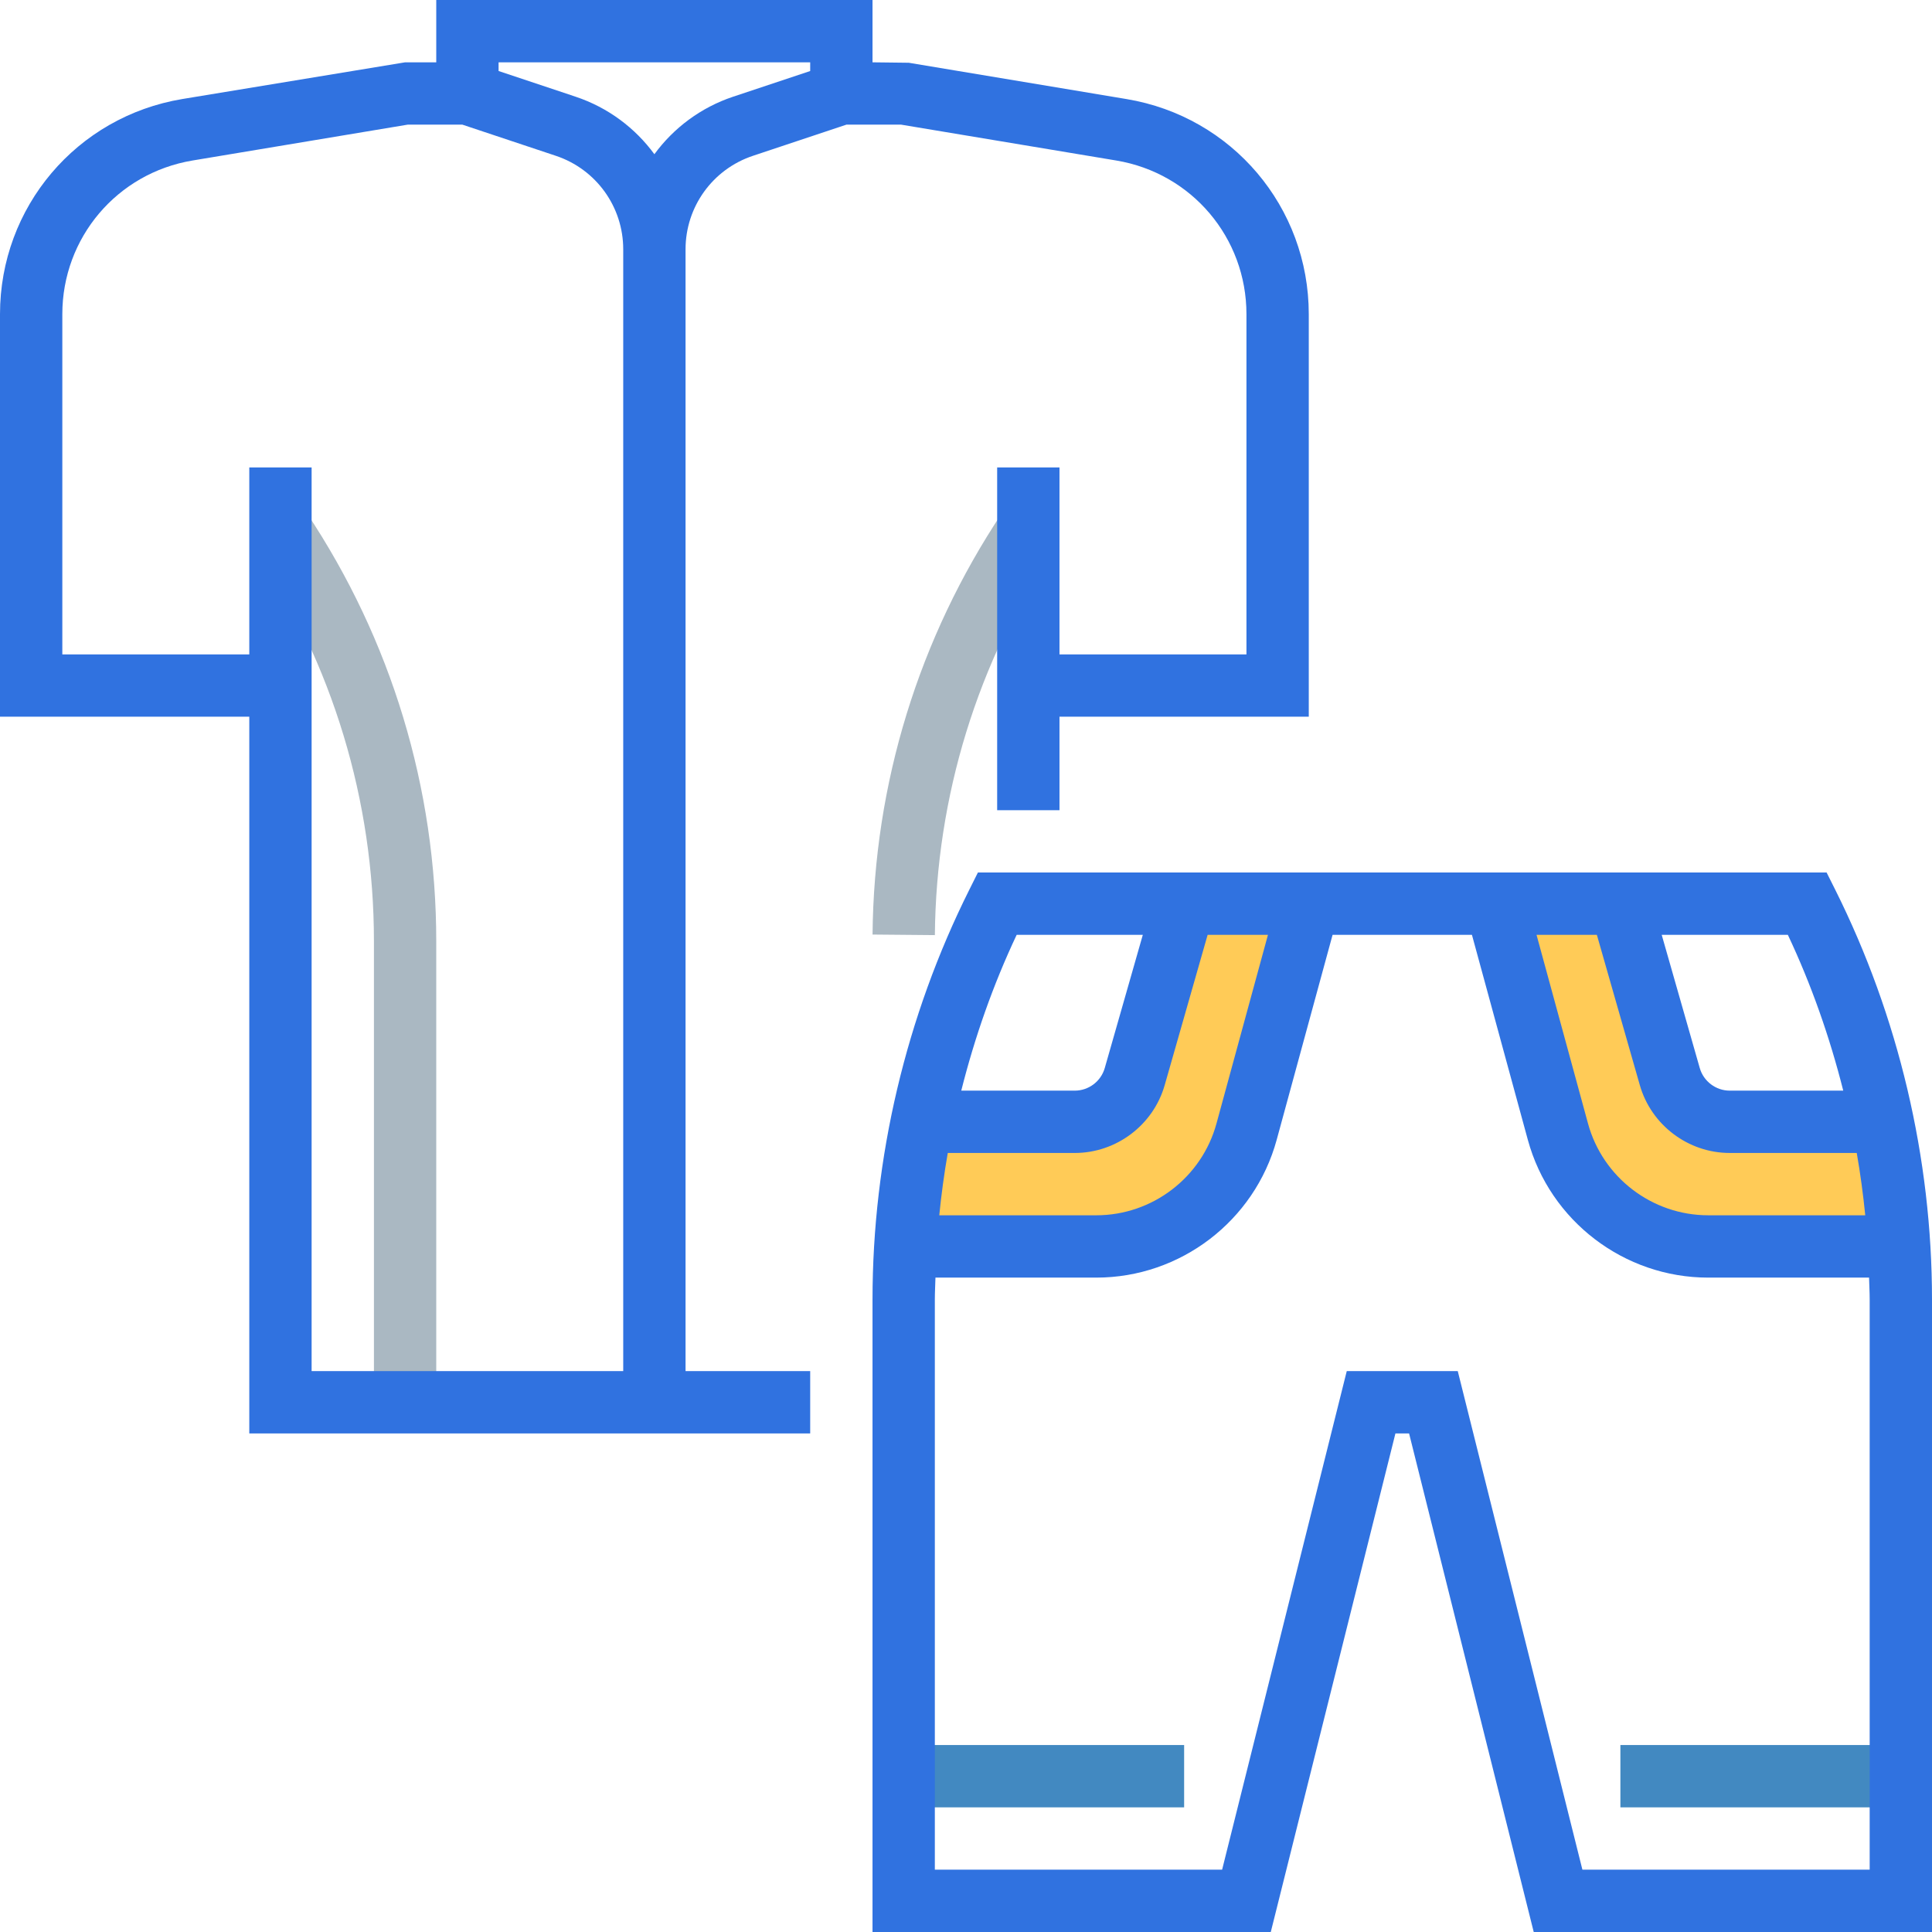
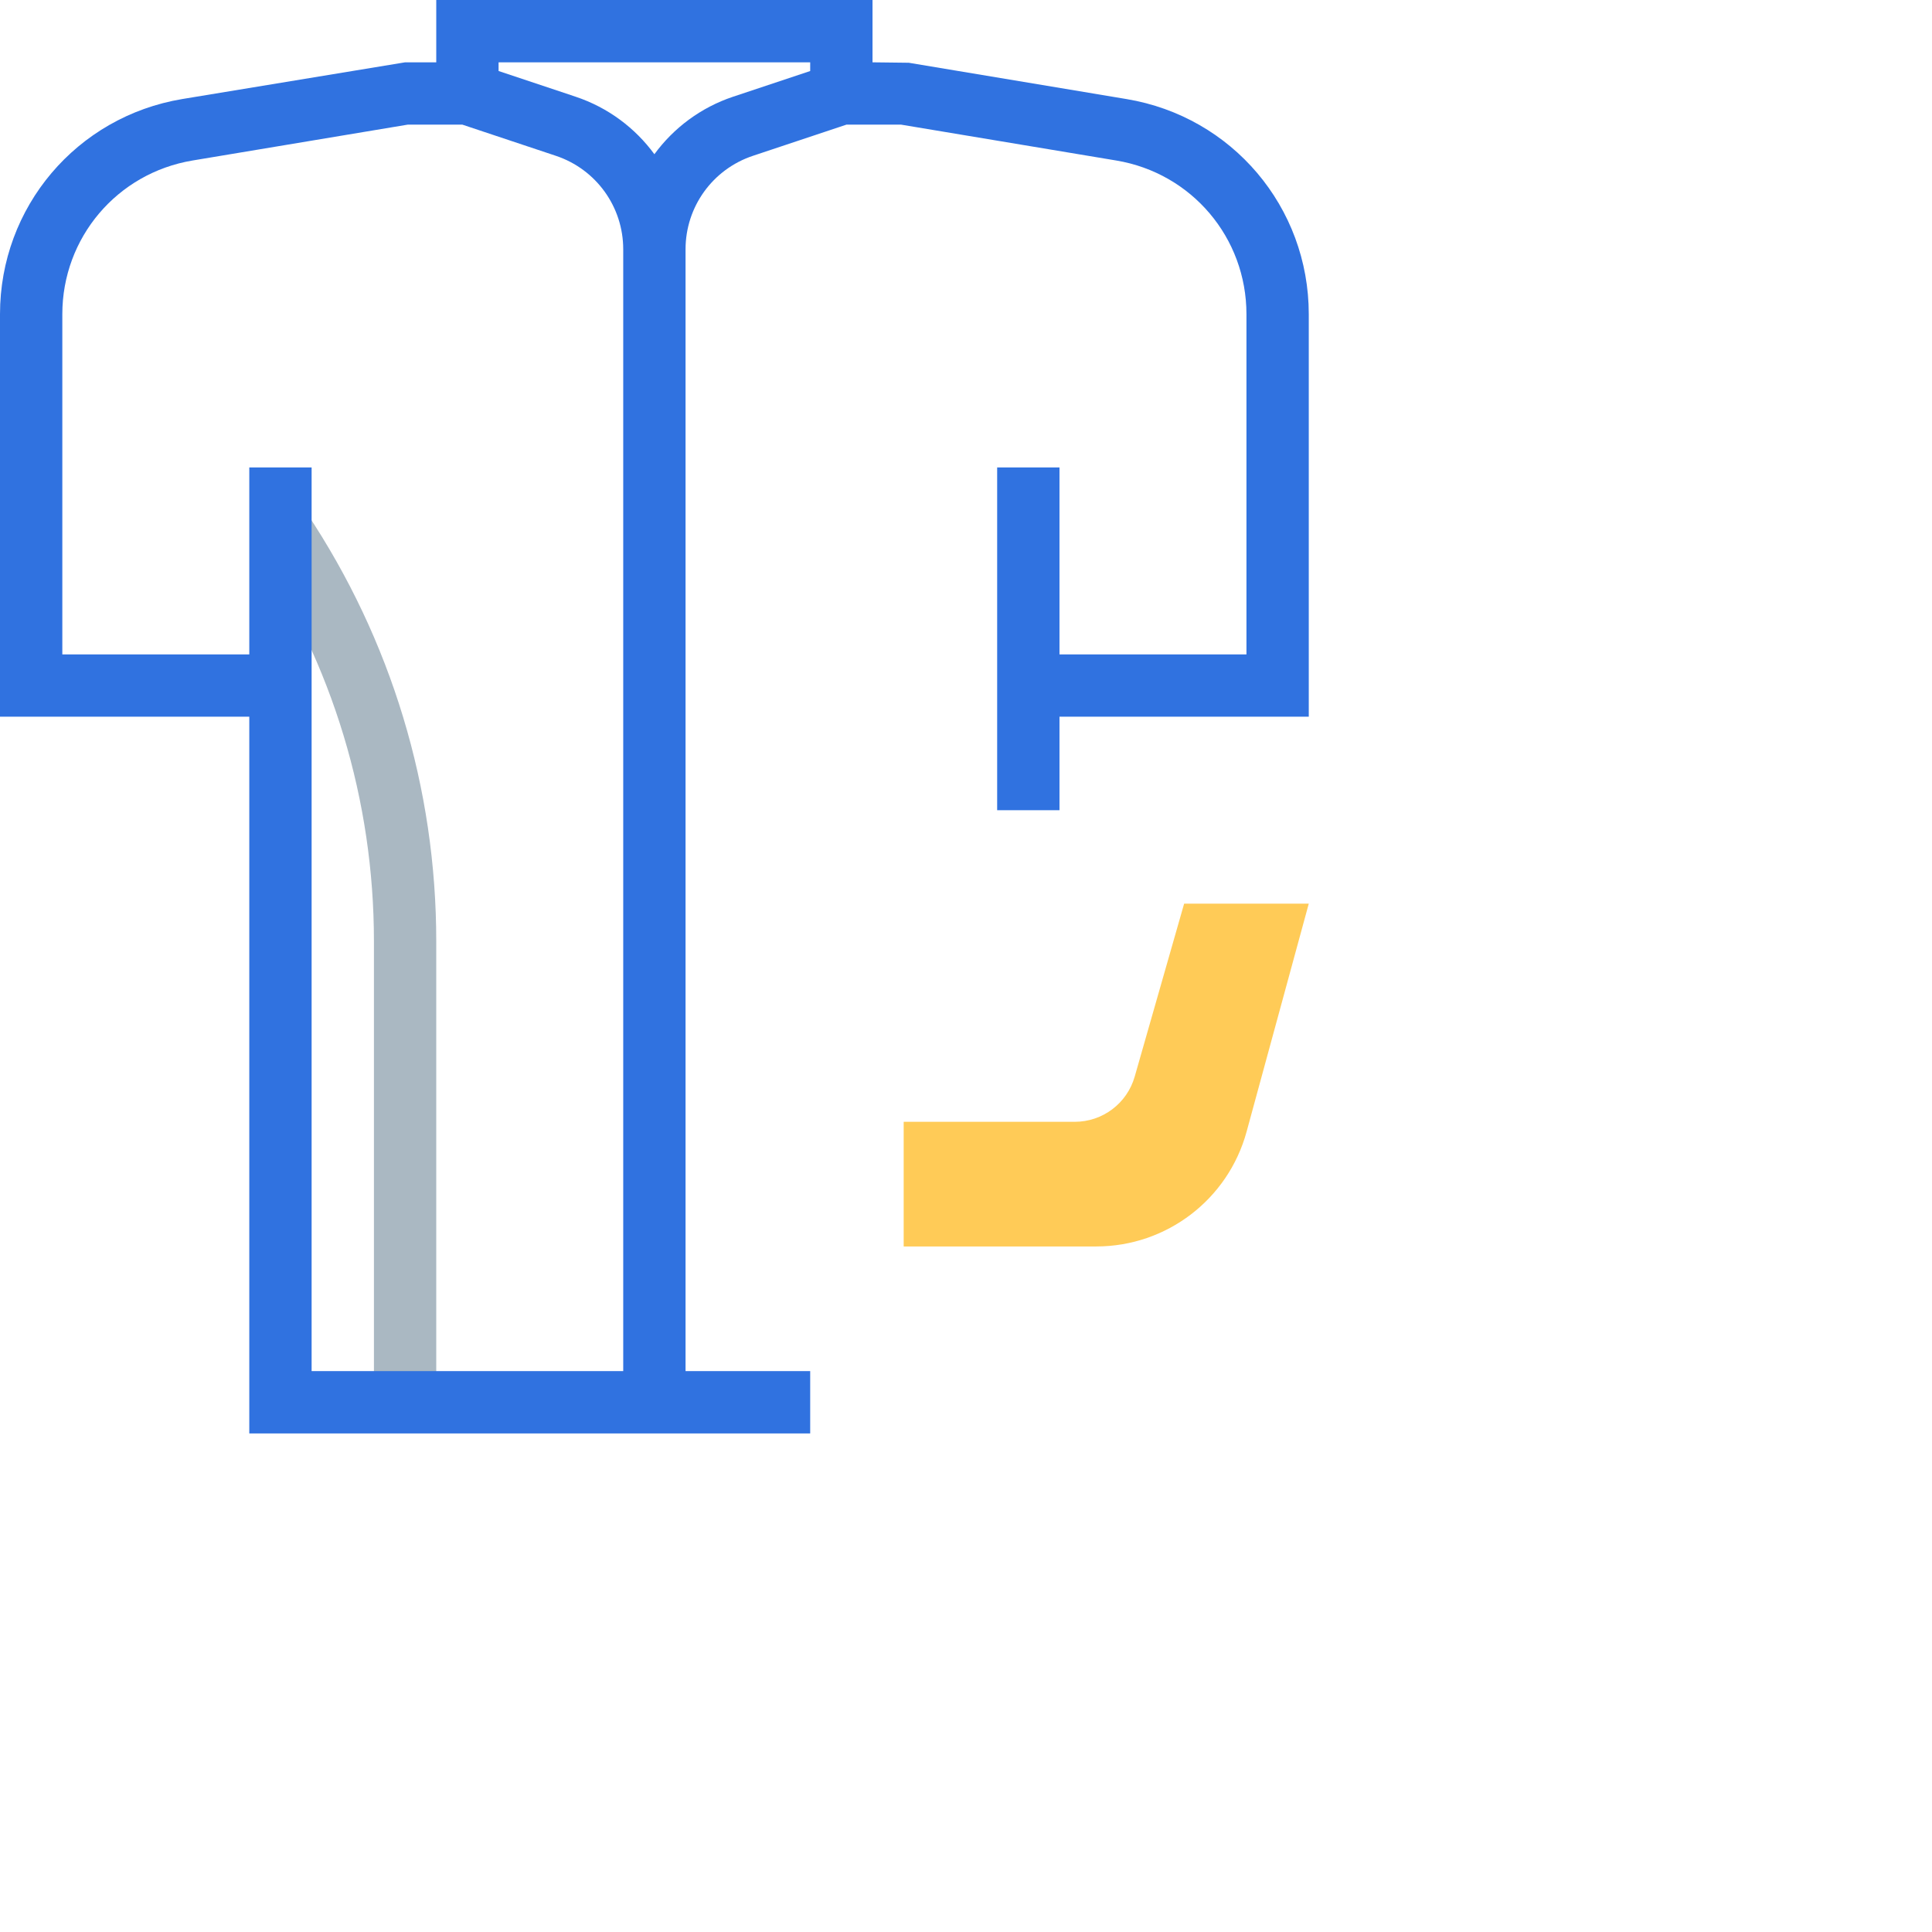
<svg xmlns="http://www.w3.org/2000/svg" version="1.1" id="Capa_1" x="0px" y="0px" viewBox="0 0 496 496" style="enable-background:new 0 0 496 496;" xml:space="preserve">
  <g>
    <path style="fill:#AAB8C2;" d="M112,360H96V241.688c0-36.16-10.6-71.168-30.656-101.248l13.312-8.872   C100.472,164.28,112,202.36,112,241.688V360z" />
-     <path style="fill:#AAB8C2;" d="M240.008,240.072l-16-0.144c0.344-38.696,11.872-76.168,33.336-108.368l13.312,8.872   C250.92,170.032,240.328,204.488,240.008,240.072z" />
  </g>
  <g>
    <path style="fill:#FFCB57;" d="M232,288h43.928c7.144,0,13.424-4.736,15.384-11.608L304,232h32l-15.96,58.528   c-4.744,17.4-20.552,29.472-38.592,29.472H232V288z" />
-     <path style="fill:#FFCB57;" d="M488,288h-43.928c-7.144,0-13.424-4.736-15.384-11.608L416,232h-32l15.96,58.528   c4.744,17.4,20.552,29.472,38.592,29.472H488V288z" />
  </g>
  <g>
-     <rect x="416" y="448" style="fill:#4289C1;" width="72" height="16" />
-     <rect x="232" y="448" style="fill:#4289C1;" width="72" height="16" />
-   </g>
+     </g>
  <g>
-     <path style="fill:#3072e0 ;" d="M471.16,228.424L468.944,224H251.056l-2.208,4.424C232.592,260.928,224,297.32,224,333.664V496   h102.248l32-128h3.504l32,128H496V333.664C496,297.328,487.408,260.936,471.16,228.424z M473.216,280h-29.144   c-3.552,0-6.72-2.384-7.696-5.808L426.608,240h32.384C465.04,252.816,469.744,266.248,473.216,280z M420.992,278.592   C423.92,288.84,433.416,296,444.072,296h32.608c0.928,5.304,1.648,10.64,2.184,16h-40.312c-14.392,0-27.088-9.696-30.872-23.584   L394.472,240h15.488L420.992,278.592z M310.032,240h15.488l-13.208,48.416C308.536,302.304,295.84,312,281.448,312h-40.312   c0.536-5.36,1.256-10.696,2.184-16h32.608c10.656,0,20.152-7.16,23.08-17.408L310.032,240z M261.008,240h32.384l-9.768,34.192   c-0.976,3.424-4.136,5.808-7.696,5.808h-29.144C250.248,266.248,254.96,252.816,261.008,240z M480,480h-73.752l-32-128h-28.496   l-32,128H240V333.664c0-1.888,0.112-3.776,0.16-5.664h41.288c21.584,0,40.632-14.544,46.312-35.368L342.112,240h35.776   l14.352,52.632C397.92,313.456,416.968,328,438.552,328h41.288c0.048,1.888,0.16,3.776,0.16,5.664V480z" />
    <path style="fill:#3072e0 ;" d="M176,64c0-10.904,6.952-20.552,17.304-24l24-8h14.04l55.232,9.208   C305.944,44.432,320,61.024,320,80.664V168h-48v-48h-16v48v8v32h16v-24h64V80.664c0-27.488-19.68-50.72-46.792-55.232l-55.888-9.32   L224,16V0H112v16h-8l-57.2,9.424C19.68,29.944,0,53.168,0,80.664V184h64v184h144v-16h-32V64z M208,16v2.232l-19.76,6.584   c-8.336,2.784-15.304,8.04-20.24,14.776c-4.936-6.736-11.904-11.992-20.24-14.768L128,18.232V16H208z M80,176v-8v-48H64v48H16   V80.664c0-19.632,14.056-36.224,33.424-39.456L104.664,32h14.04l24,8C153.048,43.448,160,53.096,160,64v288H80V176z" />
  </g>
  <g>
</g>
  <g>
</g>
  <g>
</g>
  <g>
</g>
  <g>
</g>
  <g>
</g>
  <g>
</g>
  <g>
</g>
  <g>
</g>
  <g>
</g>
  <g>
</g>
  <g>
</g>
  <g>
</g>
  <g>
</g>
  <g>
</g>
</svg>